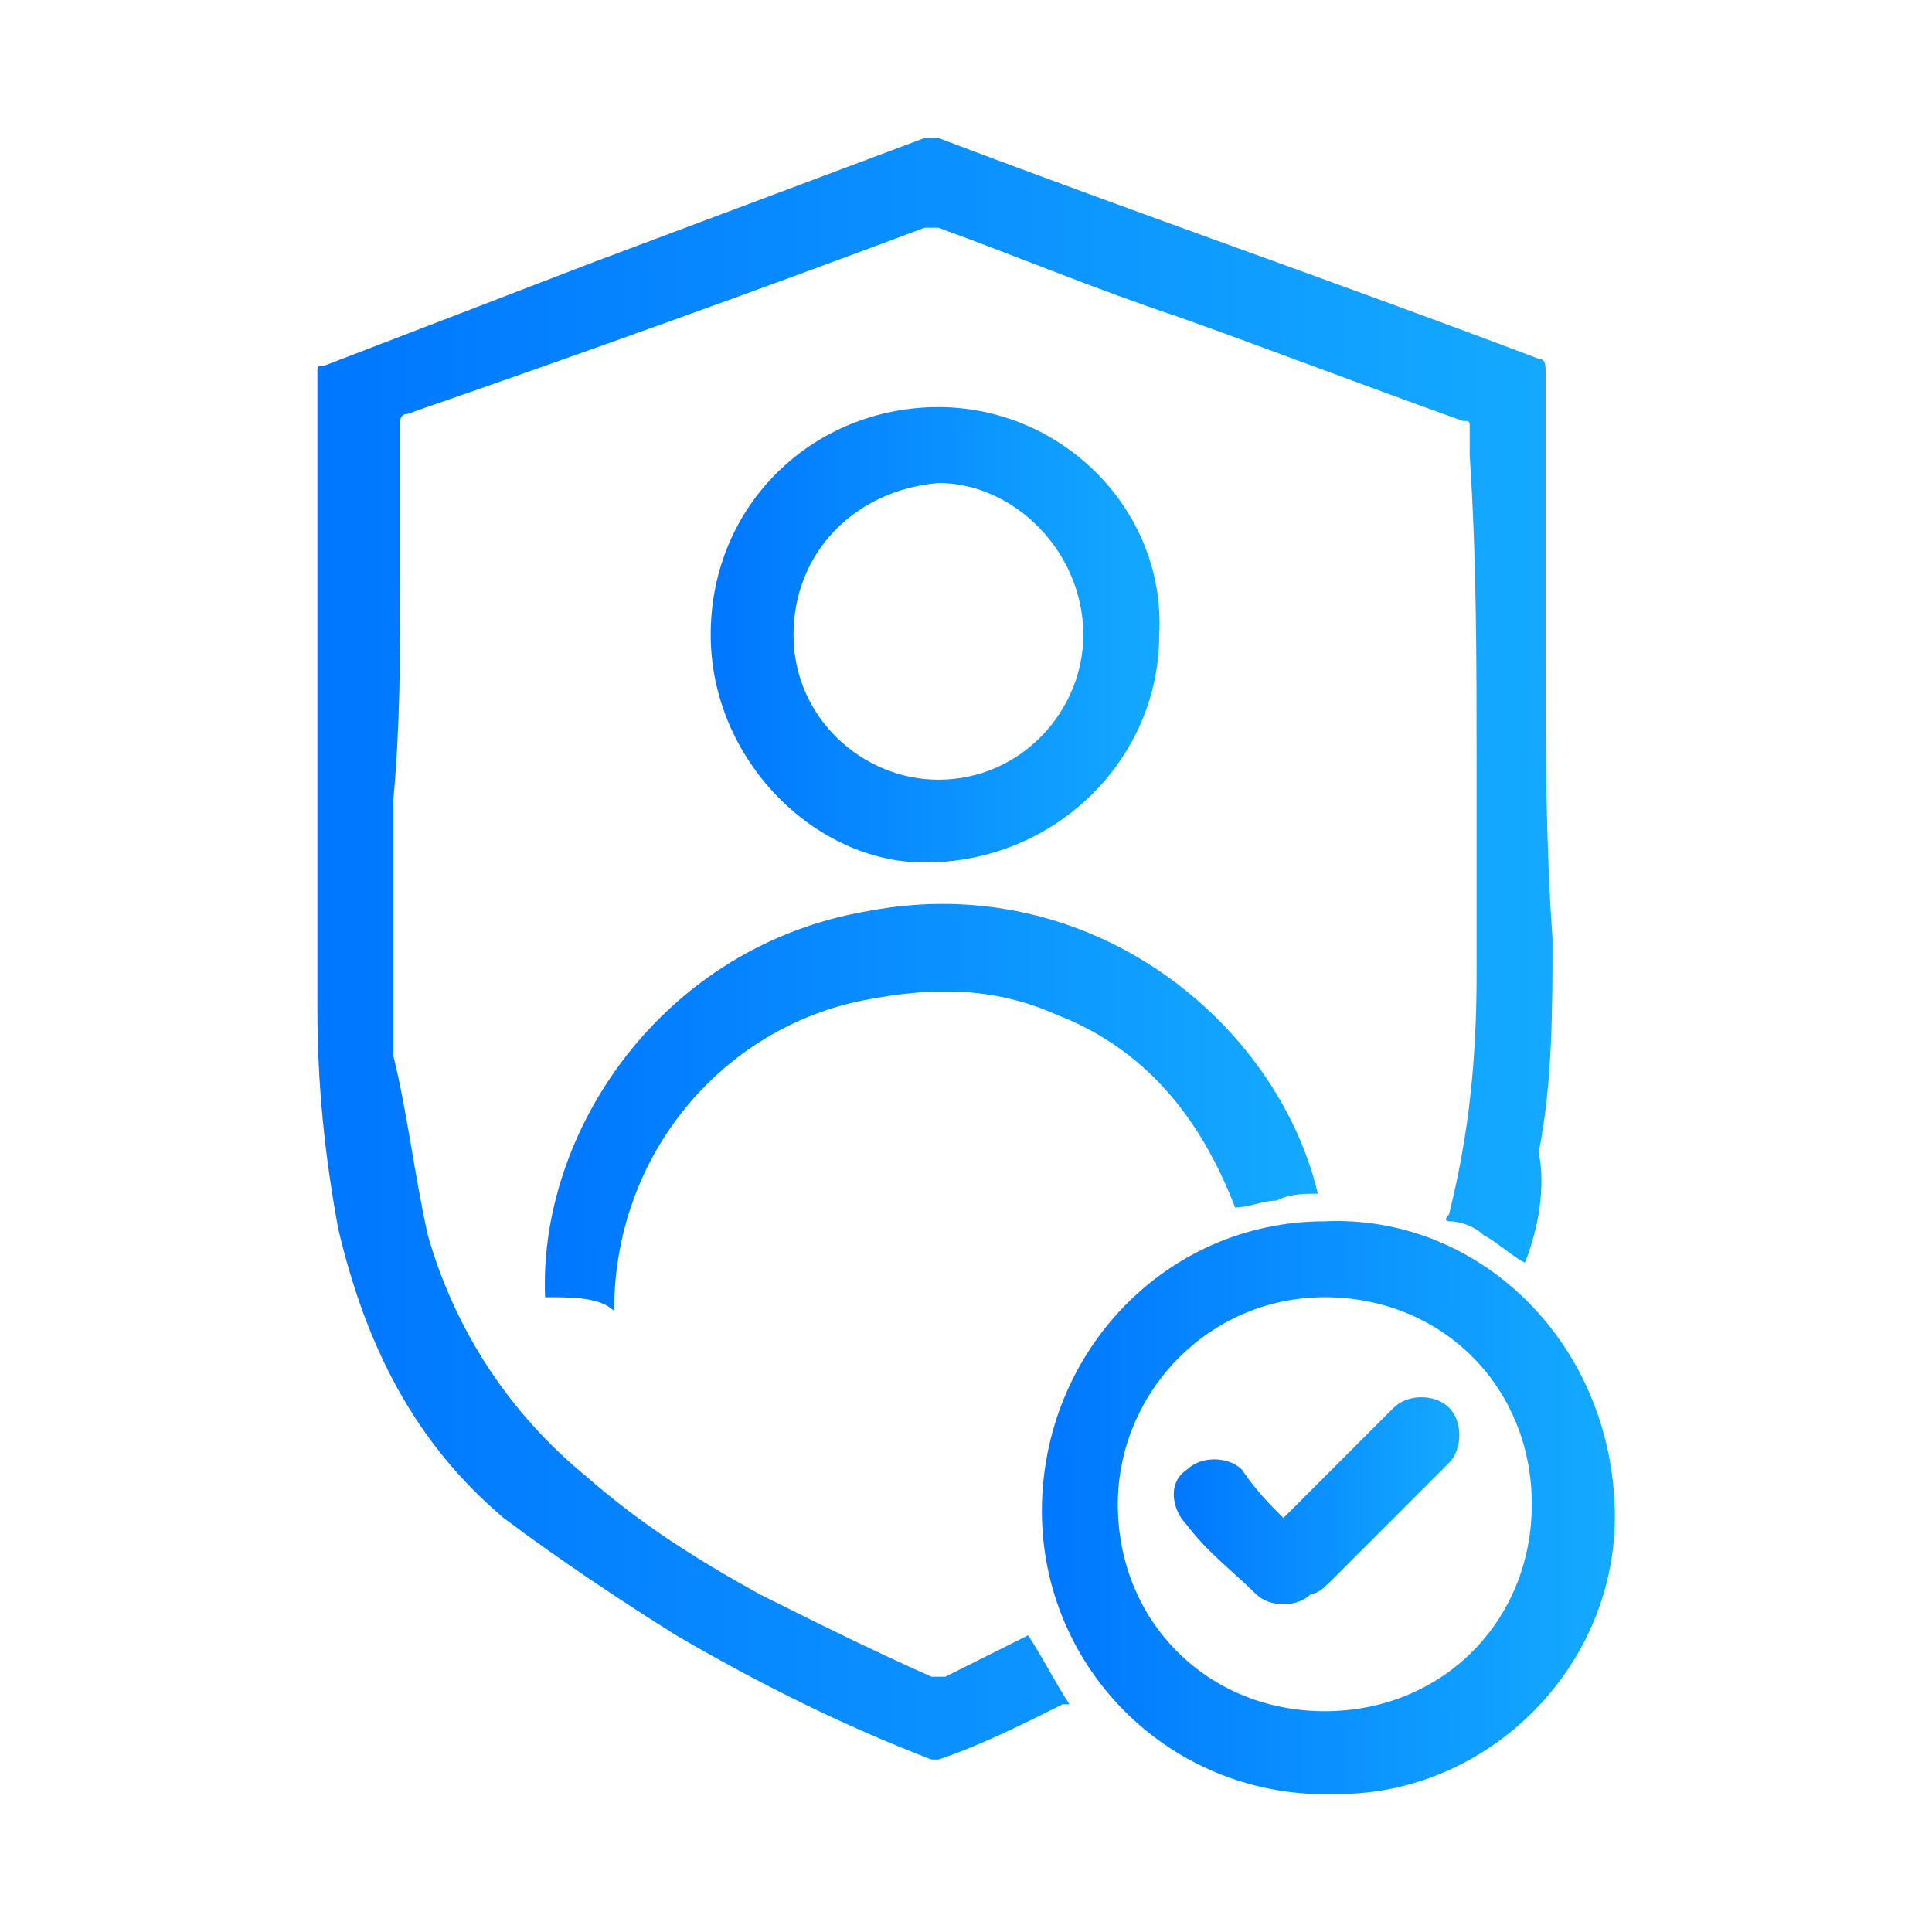
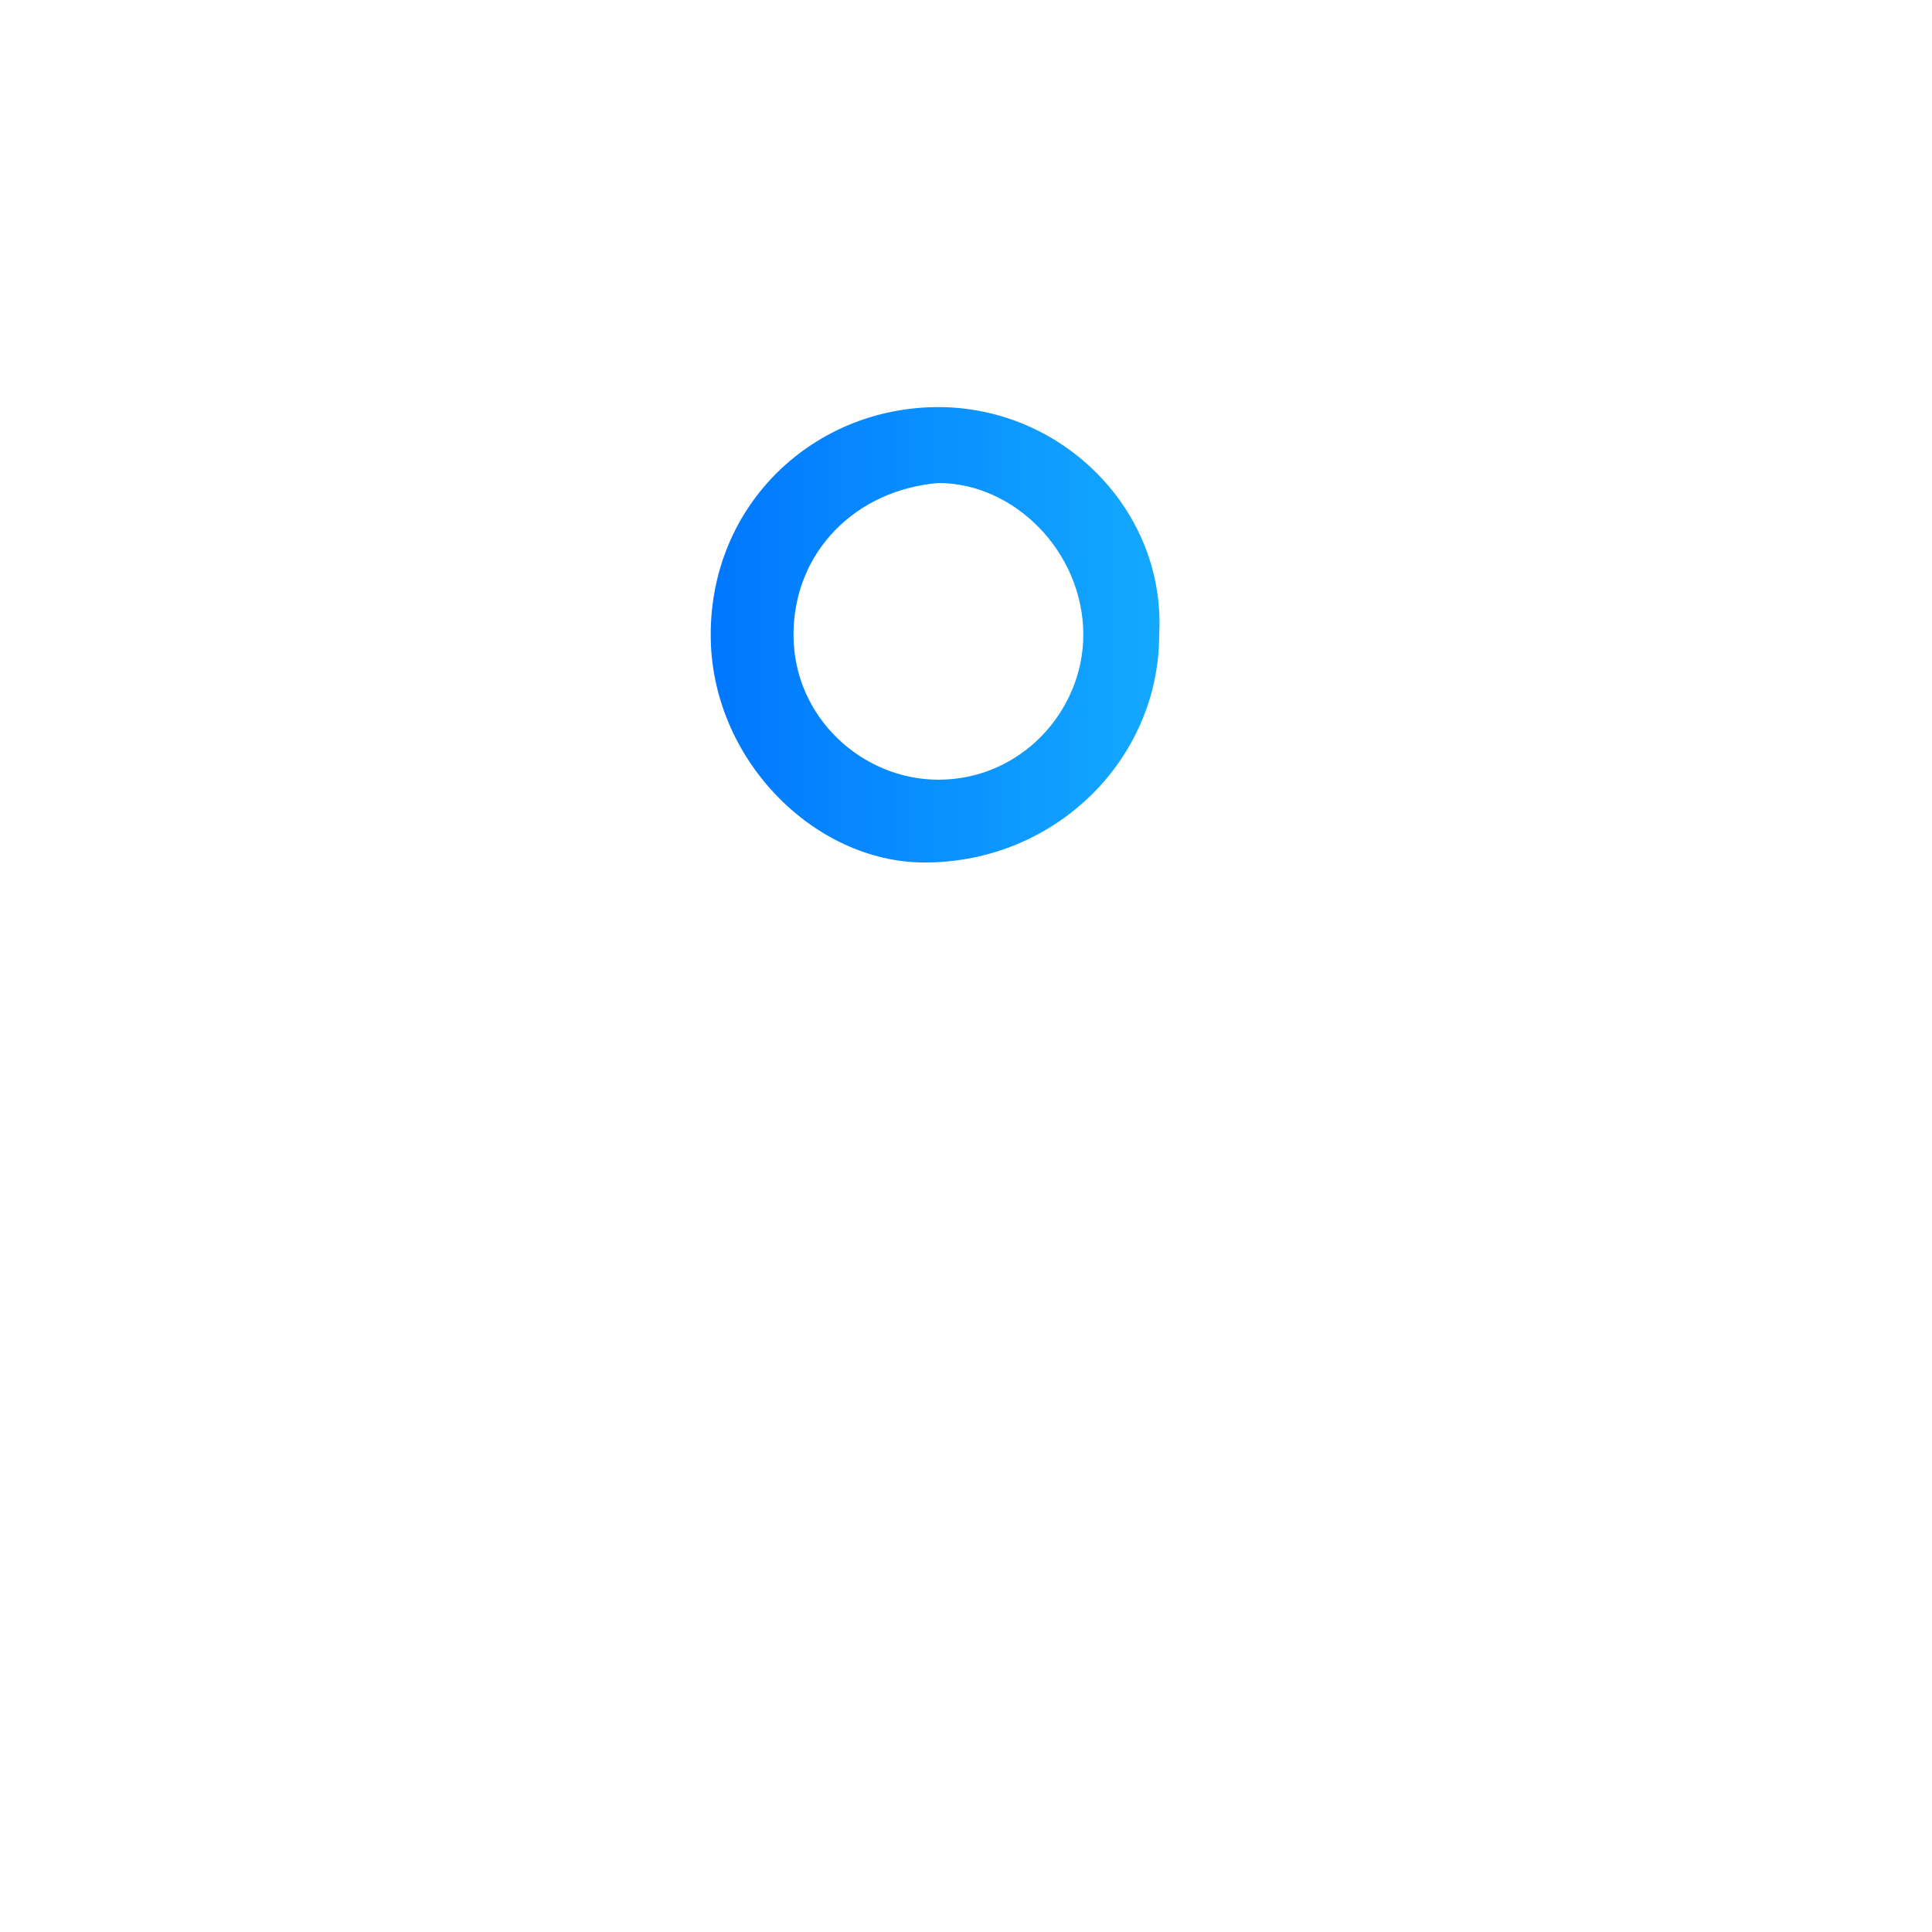
<svg xmlns="http://www.w3.org/2000/svg" id="Layer_1" x="0px" y="0px" viewBox="0 0 28 28" style="enable-background:new 0 0 28 28;" xml:space="preserve">
  <style type="text/css"> .st0{fill:url(#SVGID_1_);} .st1{fill:url(#SVGID_00000096780697196718904080000016533250834216303283_);} .st2{fill:url(#SVGID_00000176758788681700402390000017274692446126990768_);} .st3{fill:url(#SVGID_00000100365744549887520420000012384416514874898078_);} .st4{fill:url(#SVGID_00000165194096485173231690000012573133114014291120_);} </style>
  <g>
    <linearGradient id="SVGID_1_" gradientUnits="userSpaceOnUse" x1="4.633" y1="13.769" x2="22.637" y2="13.769">
      <stop offset="0" style="stop-color:#0077FF" />
      <stop offset="1" style="stop-color:#14AAFF" />
    </linearGradient>
-     <path class="st0" d="M22.1,18.3c-0.2-0.1-0.4-0.3-0.6-0.4c-0.1-0.1-0.3-0.2-0.5-0.2c0,0-0.1,0,0-0.1c0.3-1.2,0.4-2.3,0.4-3.5 c0-1,0-2,0-3c0-1.5,0-3-0.1-4.5c0-0.1,0-0.3,0-0.4c0-0.1,0-0.1-0.1-0.1c-1.4-0.5-2.7-1-4.1-1.5c-1.2-0.4-2.4-0.9-3.5-1.3 c0,0-0.1,0-0.2,0C11,4.2,8.5,5.1,5.9,6c-0.1,0-0.1,0.1-0.1,0.1c0,0.8,0,1.5,0,2.3c0,1.1,0,2.1-0.1,3.2c0,1.2,0,2.4,0,3.7 C5.9,16.1,6,17,6.2,17.9c0.4,1.4,1.2,2.6,2.3,3.5c0.8,0.7,1.6,1.2,2.5,1.7c0.8,0.4,1.6,0.8,2.5,1.2c0.1,0,0.1,0,0.2,0 c0.4-0.2,0.8-0.4,1.2-0.6c0,0,0,0,0,0c0.2,0.3,0.4,0.7,0.6,1c0,0,0,0-0.1,0c-0.6,0.3-1.2,0.6-1.8,0.8c0,0-0.1,0-0.1,0 c-1.3-0.5-2.5-1.1-3.7-1.8C9,23.2,8.1,22.6,7.3,22c-1.3-1.1-2-2.5-2.4-4.2c-0.2-1.1-0.3-2.1-0.3-3.2c0-1.3,0-2.6,0-3.9 c0-0.9,0-1.8,0-2.7c0-0.9,0-1.7,0-2.6c0-0.1,0-0.1,0.1-0.1c1.3-0.5,2.6-1,3.9-1.5c1.6-0.6,3.2-1.2,4.8-1.8c0.1,0,0.1,0,0.2,0 c2.9,1.1,5.8,2.1,8.7,3.2c0.1,0,0.1,0.1,0.1,0.2c0,1.3,0,2.6,0,4c0,1.4,0,2.8,0.1,4.2c0,1,0,2.1-0.2,3.1 C22.4,17.2,22.3,17.8,22.1,18.3C22.2,18.3,22.2,18.3,22.1,18.3z" />
    <linearGradient id="SVGID_00000032618545322722825850000013985933809827665077_" gradientUnits="userSpaceOnUse" x1="15.024" y1="21.829" x2="23.366" y2="21.829">
      <stop offset="0" style="stop-color:#0077FF" />
      <stop offset="1" style="stop-color:#14AAFF" />
    </linearGradient>
-     <path style="fill:url(#SVGID_00000032618545322722825850000013985933809827665077_);" d="M23.4,21.8c0.1,2.3-1.8,4.2-4,4.2 c-2.4,0.1-4.3-1.8-4.3-4.1c0-2.3,1.8-4.2,4.1-4.2C21.4,17.6,23.3,19.4,23.4,21.8z M16.2,21.8c0,1.7,1.3,3,3,3c1.7,0,3-1.3,3-3 c0-1.7-1.3-3-3-3C17.5,18.8,16.2,20.2,16.2,21.8z" />
    <linearGradient id="SVGID_00000134247410984968937010000016109277162886757014_" gradientUnits="userSpaceOnUse" x1="10.335" y1="9.229" x2="16.92" y2="9.229">
      <stop offset="0" style="stop-color:#0077FF" />
      <stop offset="1" style="stop-color:#14AAFF" />
    </linearGradient>
    <path style="fill:url(#SVGID_00000134247410984968937010000016109277162886757014_);" d="M10.3,9.2c0-1.9,1.5-3.3,3.3-3.3 c1.8,0,3.3,1.5,3.2,3.3c0,1.8-1.5,3.3-3.4,3.3C11.8,12.5,10.3,11,10.3,9.2z M11.5,9.2c0,1.2,1,2.1,2.1,2.1c1.2,0,2.1-1,2.1-2.1 c0-1.2-1-2.2-2.1-2.2C12.4,7.1,11.5,8,11.5,9.2z" />
    <linearGradient id="SVGID_00000093170608261940775350000001048085754384712601_" gradientUnits="userSpaceOnUse" x1="7.904" y1="15.971" x2="19.133" y2="15.971">
      <stop offset="0" style="stop-color:#0077FF" />
      <stop offset="1" style="stop-color:#14AAFF" />
    </linearGradient>
-     <path style="fill:url(#SVGID_00000093170608261940775350000001048085754384712601_);" d="M7.9,18.8c-0.1-2.4,1.7-5.1,4.7-5.6 c3.2-0.6,5.9,1.6,6.5,4.1c-0.2,0-0.4,0-0.6,0.1c-0.2,0-0.4,0.1-0.6,0.1c-0.5-1.3-1.3-2.3-2.6-2.8c-0.9-0.4-1.8-0.4-2.8-0.2 c-2,0.4-3.6,2.2-3.6,4.5C8.7,18.8,8.3,18.8,7.9,18.8z" />
    <linearGradient id="SVGID_00000151522676819057825340000015465320553135488141_" gradientUnits="userSpaceOnUse" x1="17.001" y1="21.806" x2="21.199" y2="21.806">
      <stop offset="0" style="stop-color:#0077FF" />
      <stop offset="1" style="stop-color:#14AAFF" />
    </linearGradient>
-     <path style="fill:url(#SVGID_00000151522676819057825340000015465320553135488141_);" d="M18.6,22c0.1-0.1,0.3-0.3,0.4-0.4 c0.4-0.4,0.8-0.8,1.2-1.2c0.2-0.2,0.6-0.2,0.8,0c0.2,0.2,0.2,0.6,0,0.8c-0.6,0.6-1.2,1.2-1.7,1.7c-0.1,0.1-0.2,0.2-0.3,0.2 c-0.2,0.2-0.6,0.2-0.8,0c-0.3-0.3-0.7-0.6-1-1c-0.2-0.2-0.3-0.6,0-0.8c0.2-0.2,0.6-0.2,0.8,0C18.2,21.6,18.4,21.8,18.6,22z" />
  </g>
</svg>